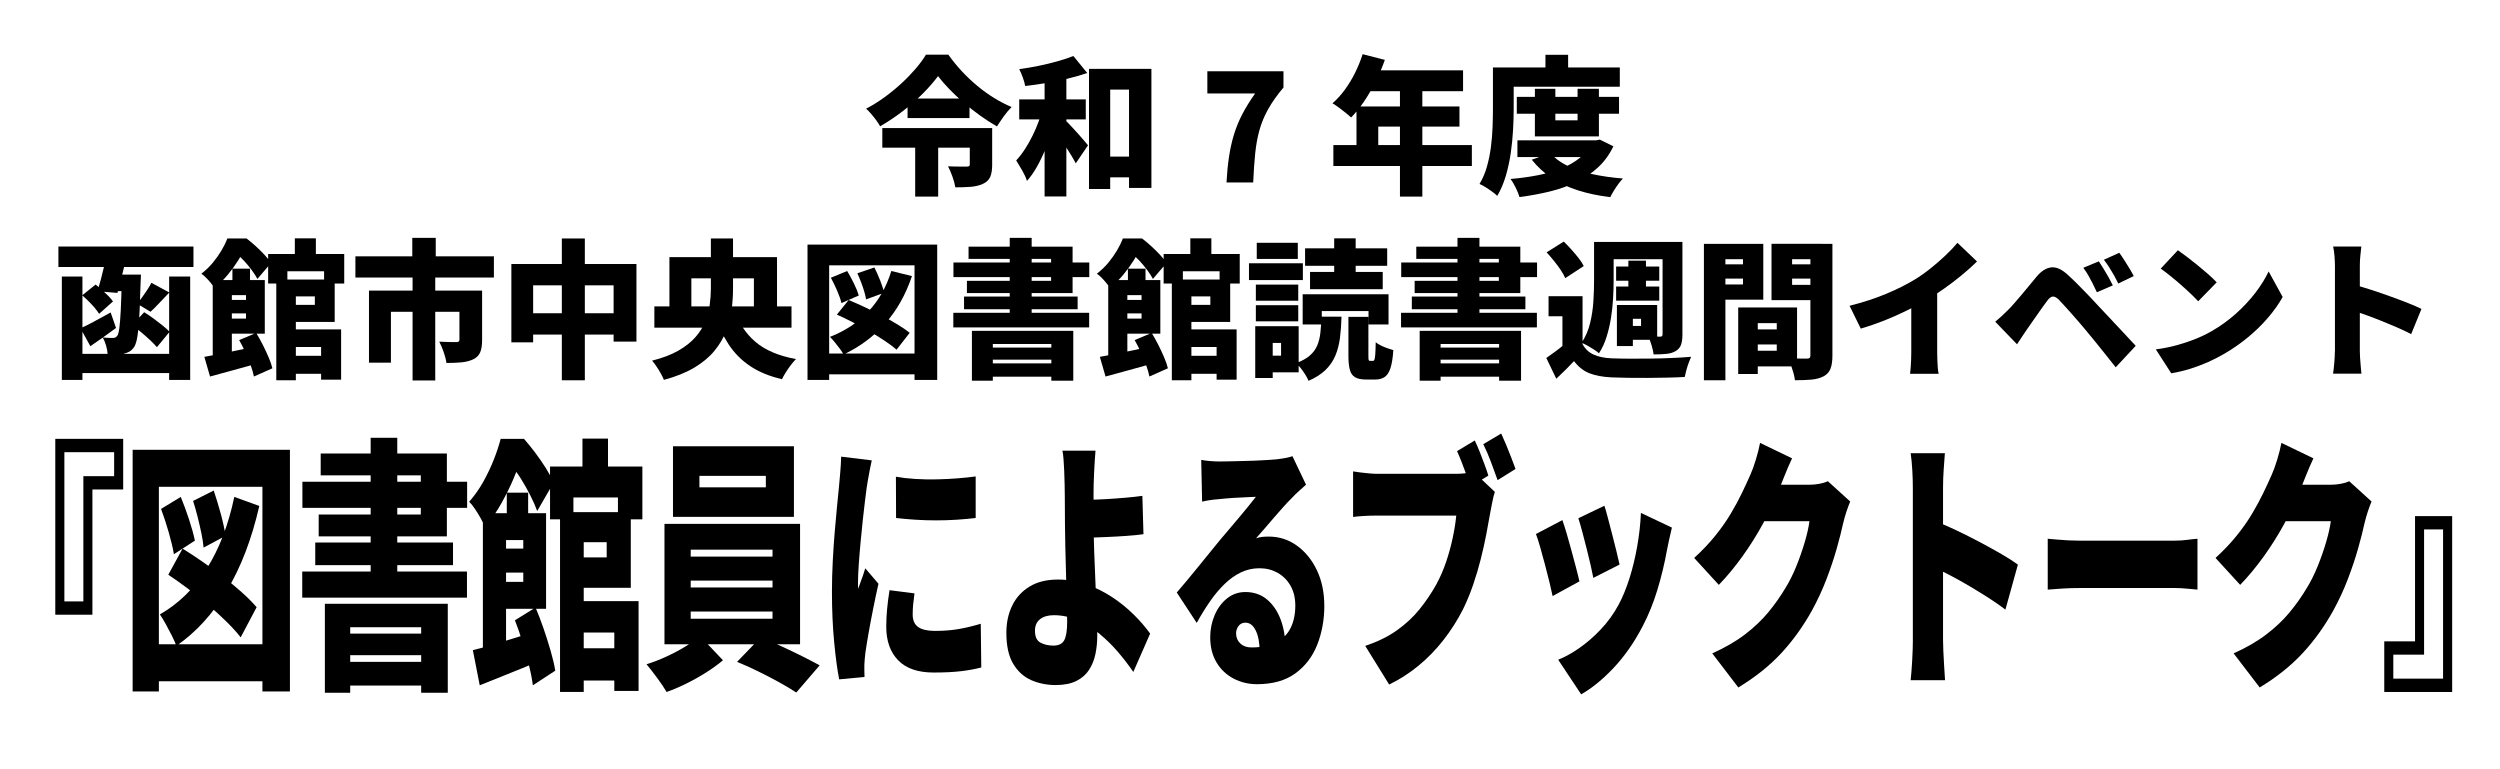
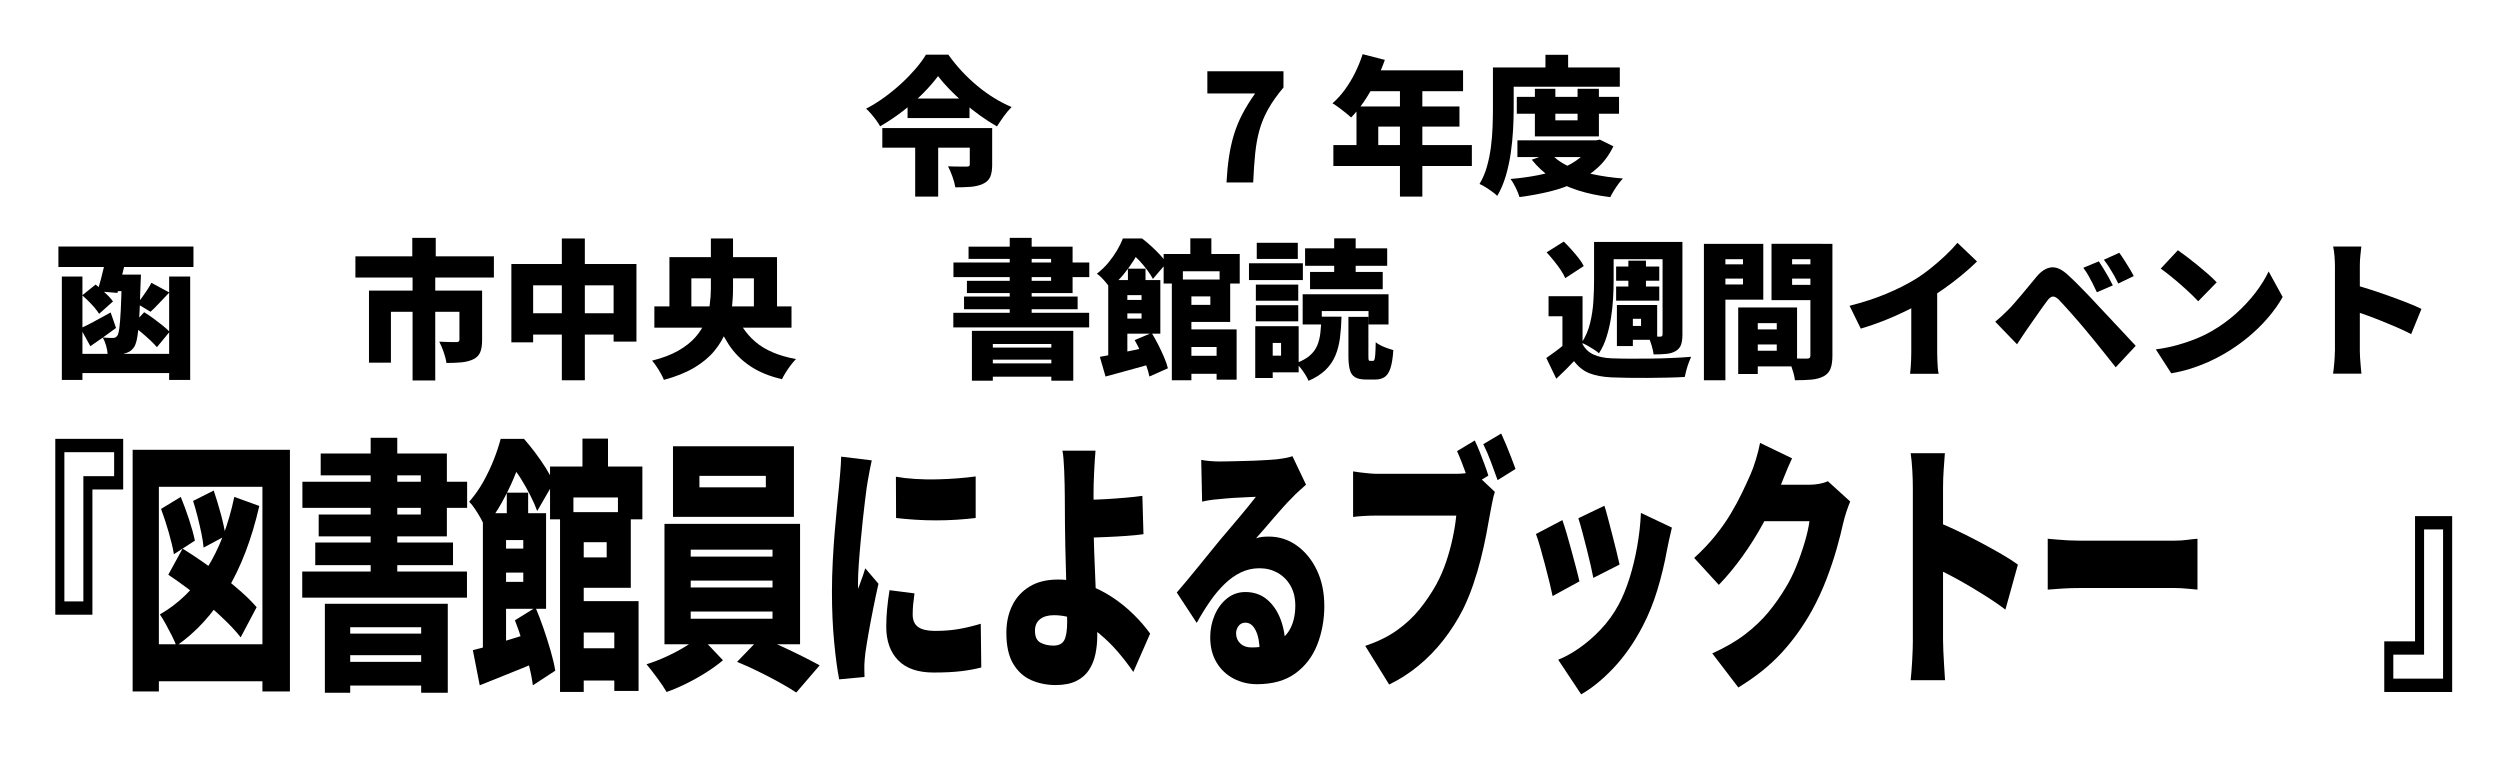
<svg xmlns="http://www.w3.org/2000/svg" id="_レイヤー_2" width="610.86" height="187.96" viewBox="0 0 610.86 187.96">
  <defs>
    <style>.cls-1{fill:none;}</style>
  </defs>
  <g id="_レイヤー_1-2">
    <rect class="cls-1" width="610.86" height="187.96" />
    <path d="M229.2,18.6c-1.02,1.39-2.27,2.81-3.74,4.29s-3.09,2.89-4.85,4.25-3.62,2.6-5.56,3.72c-.22-.41-.52-.89-.91-1.42-.39-.53-.8-1.06-1.24-1.57-.44-.51-.86-.95-1.28-1.31,1.53-.8,3.03-1.73,4.49-2.79s2.83-2.18,4.12-3.37c1.29-1.19,2.45-2.39,3.48-3.59,1.03-1.2,1.88-2.35,2.54-3.45h5.47c1,1.41,2.09,2.75,3.28,4.03s2.45,2.47,3.77,3.57,2.7,2.1,4.12,2.97c1.42.88,2.85,1.62,4.29,2.22-.68.68-1.32,1.44-1.92,2.28s-1.15,1.66-1.66,2.46c-1.36-.78-2.73-1.66-4.1-2.64-1.37-.99-2.71-2.03-3.99-3.14-1.29-1.11-2.47-2.21-3.54-3.32-1.07-1.11-1.99-2.17-2.77-3.19ZM215.59,31.3h24.33v4.78h-24.33v-4.78ZM221.76,24.07h15.13v4.78h-15.13v-4.78ZM223.62,32.43h5.62v15.61h-5.62v-15.61ZM236.96,31.3h5.47v9.01c0,1.19-.16,2.16-.47,2.9-.32.74-.92,1.32-1.82,1.73-.88.39-1.87.63-2.99.71-1.12.08-2.36.13-3.72.13-.12-.78-.36-1.66-.71-2.64s-.71-1.82-1.08-2.5c.53.02,1.11.04,1.73.05.62.01,1.19.02,1.71.02h1.04c.32,0,.53-.04.66-.11.12-.07.18-.22.18-.44v-8.86Z" />
-     <path d="M254.87,26.19l3.46,1.17c-.36,1.51-.8,3.05-1.29,4.63-.5,1.58-1.06,3.12-1.68,4.63-.62,1.51-1.3,2.91-2.04,4.21-.74,1.3-1.54,2.43-2.39,3.37-.24-.78-.63-1.63-1.17-2.57-.54-.94-1.02-1.74-1.46-2.43.75-.8,1.46-1.72,2.13-2.75s1.29-2.13,1.86-3.28c.57-1.15,1.08-2.33,1.51-3.52.44-1.19.79-2.35,1.06-3.46ZM262.27,13.68l3.39,4.16c-1.51.51-3.12.97-4.83,1.39-1.71.41-3.45.77-5.21,1.06s-3.47.54-5.12.73c-.1-.58-.29-1.28-.58-2.08-.29-.8-.58-1.48-.88-2.04,1.58-.22,3.17-.49,4.78-.82s3.13-.7,4.58-1.11c1.45-.41,2.74-.84,3.88-1.28ZM249.04,24.29h16.26v4.89h-16.26v-4.89ZM255.24,17.29h5.32v30.71h-5.32v-30.71ZM260.05,29.11c.22.2.53.51.95.95.41.44.86.92,1.35,1.44.49.52.97,1.05,1.44,1.59.47.54.89,1.02,1.26,1.46.36.44.63.75.8.95l-2.99,4.41c-.32-.61-.7-1.28-1.15-2.02-.45-.74-.92-1.5-1.42-2.26s-.98-1.5-1.46-2.19c-.47-.69-.89-1.29-1.26-1.8l2.48-2.52ZM266.1,16.82h15.24v29.1h-5.47v-24.03h-4.6v24.29h-5.18v-29.36ZM268,38.26h10.69v5.07h-10.69v-5.07Z" />
    <path d="M299.69,44.57c.12-2.24.32-4.3.6-6.18.28-1.88.67-3.68,1.18-5.38.51-1.7,1.19-3.38,2.04-5.03.85-1.65,1.91-3.37,3.17-5.14h-11.67v-5.43h18.6v3.97c-1.56,1.85-2.8,3.61-3.74,5.29-.94,1.68-1.65,3.39-2.13,5.12s-.83,3.64-1.04,5.71c-.21,2.07-.37,4.43-.49,7.08h-6.53Z" />
    <path d="M332.95,13.24l5.43,1.39c-.63,1.8-1.39,3.57-2.26,5.32-.88,1.75-1.82,3.37-2.84,4.87-1.02,1.5-2.07,2.79-3.14,3.88-.34-.32-.79-.7-1.35-1.15-.56-.45-1.12-.89-1.7-1.31s-1.08-.76-1.51-1c1.07-.92,2.07-2.02,3.01-3.3.94-1.28,1.77-2.66,2.52-4.16.74-1.5,1.35-3.01,1.84-4.54ZM325.8,35.45h33.84v5.11h-33.84v-5.11ZM331.45,26.01h25.16v4.92h-19.84v7.11h-5.32v-12.03ZM334.48,17.18h23.01v5.11h-25.56l2.55-5.11ZM342.07,19.81h5.47v28.23h-5.47v-28.23Z" />
    <path d="M364.79,16.49h5.07v10.14c0,1.53-.05,3.22-.15,5.07-.1,1.85-.29,3.74-.56,5.67-.28,1.93-.69,3.8-1.22,5.62-.54,1.81-1.23,3.43-2.08,4.87-.29-.29-.71-.63-1.24-1.02s-1.08-.76-1.64-1.11c-.56-.35-1.05-.61-1.46-.78.78-1.29,1.39-2.71,1.82-4.27.44-1.56.76-3.15.97-4.79.21-1.64.34-3.26.4-4.85.06-1.59.09-3.06.09-4.39v-10.14ZM367.38,16.49h28.41v4.71h-28.41v-4.71ZM388.97,34.29h1.02l.91-.18,3.32,1.64c-.97,2.02-2.22,3.74-3.76,5.16-1.53,1.42-3.29,2.61-5.27,3.57-1.98.96-4.14,1.73-6.47,2.3s-4.81,1.03-7.44,1.37c-.19-.66-.5-1.42-.93-2.3-.43-.88-.84-1.58-1.26-2.12,2.33-.19,4.55-.5,6.66-.91,2.1-.41,4.02-.97,5.76-1.66,1.74-.69,3.25-1.56,4.52-2.59s2.25-2.24,2.94-3.63v-.66ZM370.62,23.67h24.98v4.12h-24.98v-4.12ZM370.77,34.29h19.55v4.08h-19.55v-4.08ZM378.83,37.42c1.05,1.22,2.44,2.25,4.18,3.1,1.74.85,3.75,1.53,6.04,2.02,2.28.5,4.79.86,7.51,1.08-.36.37-.75.82-1.15,1.37-.4.55-.77,1.1-1.11,1.66-.34.56-.62,1.07-.84,1.53-2.92-.36-5.56-.92-7.93-1.68s-4.49-1.75-6.36-2.99c-1.87-1.24-3.5-2.74-4.89-4.49l4.56-1.6ZM375.04,21.7h5v7.7h5.43v-7.7h5.21v11.63h-15.64v-11.63ZM377.62,13.39h5.54v5.76h-5.54v-5.76Z" />
    <path d="M14.27,60.24h33v5H14.27v-5ZM15.11,67.57h5.03v25.27h-5.03v-25.27ZM17.99,86.46h25.45v4.7h-25.45v-4.7ZM19.67,80.22c.92-.41,2.04-.97,3.36-1.68,1.31-.71,2.65-1.43,4.01-2.19l1.31,3.79c-1.02.75-2.07,1.51-3.15,2.28-1.08.77-2.12,1.49-3.12,2.17l-2.41-4.38ZM20.1,72.16l3.25-2.63c.53.41,1.08.86,1.62,1.35s1.05.97,1.51,1.44c.46.47.84.92,1.13,1.33l-3.39,3.03c-.27-.44-.63-.92-1.08-1.46-.45-.53-.94-1.07-1.48-1.6s-1.06-1.02-1.57-1.46ZM26.08,61.95h4.96c-.22,1.09-.47,2.22-.75,3.39s-.55,2.29-.82,3.35c-.27,1.07-.52,2.03-.77,2.88l-4.89-.4c.27-.85.54-1.8.82-2.84.28-1.04.55-2.12.8-3.23.26-1.11.47-2.16.64-3.15ZM29.77,67.09h4.67c-.03.46-.04.84-.04,1.13s-.01.54-.04.73c-.07,2.63-.15,4.88-.24,6.75-.08,1.87-.19,3.42-.31,4.65-.12,1.23-.27,2.19-.44,2.9-.17.71-.38,1.23-.62,1.57-.39.54-.79.91-1.2,1.13s-.89.39-1.42.51c-.46.1-1.03.15-1.7.16-.67.01-1.38,0-2.13-.02-.02-.63-.15-1.34-.37-2.12-.22-.78-.5-1.45-.84-2.01.53.05,1.02.08,1.46.09s.79.02,1.06.02c.44,0,.79-.18,1.06-.55.19-.27.36-.89.49-1.86s.25-2.44.35-4.41c.1-1.97.18-4.58.26-7.84v-.84ZM27.33,67.09h4.3v4.05h-5.51l1.2-4.05ZM32.28,79.46l2.95-3.17c.75.46,1.52.98,2.3,1.55.78.57,1.51,1.14,2.21,1.7.69.56,1.26,1.07,1.7,1.53l-3.1,3.76c-.41-.49-.95-1.04-1.62-1.68-.67-.63-1.39-1.27-2.17-1.92-.78-.64-1.53-1.23-2.26-1.77ZM36.99,69.1l4.38,2.37c-.85.88-1.67,1.74-2.46,2.59-.79.85-1.5,1.56-2.13,2.12l-3.28-1.97c.39-.46.8-.99,1.24-1.59s.86-1.2,1.26-1.82c.4-.62.73-1.19,1-1.7ZM41.33,67.57h5.14v25.27h-5.14v-25.27Z" />
-     <path d="M55.55,58.27h2.84v.95h1.53v1.42c-.49.92-1.07,1.93-1.75,3.03-.68,1.09-1.49,2.21-2.43,3.36s-2.05,2.26-3.34,3.35c-.22-.36-.52-.78-.89-1.24s-.77-.9-1.18-1.31c-.41-.41-.79-.73-1.13-.95,1.07-.83,2.01-1.73,2.81-2.7.8-.97,1.5-1.96,2.1-2.97.6-1.01,1.08-1.99,1.44-2.94ZM49.94,87.19c1.04-.17,2.24-.39,3.59-.66,1.35-.27,2.78-.57,4.3-.89,1.52-.33,3.03-.65,4.54-.97l.47,4.16c-1.97.56-3.96,1.11-5.98,1.66s-3.87,1.05-5.54,1.51l-1.39-4.81ZM51.98,68.44h4.67v20.2h-4.67v-20.2ZM54.6,68.44h10.1v13.09h-10.1v-3.68h5.51v-5.73h-5.51v-3.68ZM55.08,73.29h7.59v3.28h-7.59v-3.28ZM56.79,58.27h3.46c.73.56,1.47,1.18,2.22,1.86s1.46,1.38,2.13,2.1c.67.72,1.21,1.39,1.62,2.02l-3.32,3.9c-.32-.61-.77-1.31-1.35-2.1-.58-.79-1.22-1.56-1.92-2.32-.69-.75-1.37-1.37-2.02-1.86h-.84v-3.61ZM56.79,65.64h4.3v4.59h-4.3v-4.59ZM58.43,83.1l4.16-1.75c.56.9,1.1,1.87,1.62,2.9.52,1.03,1,2.05,1.42,3.04.43,1,.74,1.9.93,2.7l-4.52,2.01c-.15-.8-.41-1.71-.78-2.74-.38-1.02-.81-2.07-1.29-3.15-.49-1.08-1-2.08-1.53-3.01ZM65.51,62.06h18.6v7.22h-4.92v-2.99h-8.97v2.99h-4.7v-7.22ZM67.51,68.3h4.78v24.62h-4.78v-24.62ZM69.56,68.3h12.22v10.36h-12.22v-4.16h7.37v-2.08h-7.37v-4.12ZM69.56,80.48h13.79v12.29h-4.89v-7.99h-8.9v-4.3ZM69.56,86.93h11.85v4.41h-11.85v-4.41ZM72.04,58.23h5.14v5.91h-5.14v-5.91Z" />
    <path d="M86.84,62.64h33.84v5.18h-33.84v-5.18ZM90.16,71h24.07v5.18h-18.71v12.44h-5.36v-17.61ZM100.74,58.12h5.73v7.73h-5.73v-7.73ZM100.81,67.5h5.54v25.46h-5.54v-25.46ZM112.26,71h5.54v12.11c0,1.22-.15,2.2-.46,2.95-.3.75-.88,1.34-1.73,1.75-.85.39-1.81.63-2.88.73-1.07.1-2.29.15-3.65.15-.1-.78-.32-1.67-.67-2.66-.35-1-.71-1.85-1.08-2.55.49.02,1.01.05,1.59.07.57.02,1.09.04,1.57.04h.97c.29,0,.5-.04.62-.13.12-.08.18-.24.18-.46v-12Z" />
    <path d="M124.95,64.51h30.56v18.96h-5.58v-13.75h-19.66v13.93h-5.32v-19.15ZM127.69,76.54h25.31v5.21h-25.31v-5.21ZM137.28,58.27h5.62v34.65h-5.62v-34.65Z" />
    <path d="M173.71,58.27h5.4v12.22c0,1.73-.12,3.48-.35,5.25-.23,1.77-.68,3.51-1.35,5.2-.67,1.69-1.62,3.29-2.86,4.8-1.24,1.51-2.86,2.86-4.87,4.07-2.01,1.2-4.49,2.21-7.46,3.01-.17-.44-.42-.96-.75-1.55-.33-.6-.69-1.18-1.08-1.75-.39-.57-.74-1.04-1.06-1.4,2.53-.63,4.66-1.44,6.38-2.42s3.12-2.08,4.18-3.28,1.86-2.47,2.41-3.81c.55-1.34.92-2.7,1.11-4.08.19-1.39.29-2.74.29-4.05v-12.18ZM159.89,74.86h33.51v5.21h-33.51v-5.21ZM163.57,62.83h26.29v14.04h-5.65v-8.86h-15.28v8.86h-5.36v-14.04ZM179.4,75.63c1.07,3.23,2.8,5.87,5.2,7.91,2.39,2.04,5.7,3.44,9.9,4.19-.39.39-.8.87-1.24,1.44-.44.57-.85,1.17-1.24,1.79-.39.62-.71,1.18-.95,1.7-3.09-.73-5.69-1.8-7.8-3.23-2.12-1.42-3.87-3.19-5.25-5.31s-2.57-4.61-3.54-7.48l4.92-1.02Z" />
-     <path d="M197.31,59.76h31.69v33.08h-5.54v-28.01h-20.86v28.01h-5.29v-33.08ZM200.41,86.39h25.13v5.07h-25.13v-5.07ZM217.8,66.22l5.03,1.24c-1.53,4.55-3.71,8.41-6.55,11.6-2.83,3.19-6.22,5.7-10.16,7.55-.19-.36-.49-.82-.89-1.37-.4-.55-.82-1.09-1.26-1.62-.44-.53-.83-.97-1.17-1.31,3.74-1.46,6.88-3.54,9.41-6.24,2.53-2.7,4.39-5.98,5.58-9.85ZM203.03,67.86l3.97-1.64c.56.92,1.11,1.95,1.66,3.06.55,1.12.94,2.09,1.18,2.92l-4.23,1.86c-.19-.83-.54-1.82-1.04-2.99s-1.02-2.24-1.55-3.21ZM204.49,76.87l2.88-3.57c1.21.51,2.51,1.09,3.88,1.73,1.37.64,2.75,1.33,4.12,2.04,1.37.72,2.66,1.44,3.87,2.17,1.2.73,2.22,1.42,3.04,2.08l-3.21,4.12c-.75-.66-1.7-1.37-2.84-2.13-1.14-.77-2.38-1.54-3.72-2.32-1.34-.78-2.7-1.52-4.08-2.22-1.39-.71-2.7-1.34-3.94-1.9ZM209.49,66.77l4.16-1.42c.49.97.96,2.04,1.42,3.19.46,1.16.78,2.16.95,3.01l-4.41,1.6c-.07-.56-.22-1.2-.44-1.93s-.47-1.48-.77-2.26c-.29-.78-.6-1.51-.91-2.19Z" />
    <path d="M232.94,76.43h33.19v3.57h-33.19v-3.57ZM232.97,64.14h33.19v3.57h-33.19v-3.57ZM235.56,72.46h27.75v3.1h-27.75v-3.1ZM236.66,60.27h25.42v11.34h-25.82v-2.99h20.57v-5.36h-20.17v-2.99ZM237.49,80.84h24.76v12.18h-5.36v-8.97h-14.3v8.97h-5.11v-12.18ZM240.19,84.93h18.56v2.95h-18.56v-2.95ZM240.19,88.79h18.56v3.25h-18.56v-3.25ZM246.72,58.12h5.36v20.68h-5.36v-20.68Z" />
    <path d="M274.36,58.27h2.84v.95h1.53v1.42c-.49.92-1.07,1.93-1.75,3.03-.68,1.09-1.49,2.21-2.43,3.36s-2.05,2.26-3.34,3.35c-.22-.36-.52-.78-.89-1.24s-.77-.9-1.18-1.31c-.41-.41-.79-.73-1.13-.95,1.07-.83,2.01-1.73,2.81-2.7.8-.97,1.5-1.96,2.1-2.97.6-1.01,1.08-1.99,1.44-2.94ZM268.75,87.19c1.04-.17,2.24-.39,3.59-.66,1.35-.27,2.78-.57,4.3-.89,1.52-.33,3.03-.65,4.54-.97l.47,4.16c-1.97.56-3.96,1.11-5.98,1.66s-3.87,1.05-5.54,1.51l-1.39-4.81ZM270.79,68.44h4.67v20.2h-4.67v-20.2ZM273.42,68.44h10.1v13.09h-10.1v-3.68h5.51v-5.73h-5.51v-3.68ZM273.89,73.29h7.59v3.28h-7.59v-3.28ZM275.6,58.27h3.46c.73.56,1.47,1.18,2.22,1.86s1.46,1.38,2.13,2.1c.67.72,1.21,1.39,1.62,2.02l-3.32,3.9c-.32-.61-.77-1.31-1.35-2.1-.58-.79-1.22-1.56-1.92-2.32-.69-.75-1.37-1.37-2.02-1.86h-.84v-3.61ZM275.6,65.64h4.3v4.59h-4.3v-4.59ZM277.24,83.1l4.16-1.75c.56.9,1.1,1.87,1.62,2.9.52,1.03,1,2.05,1.42,3.04.43,1,.74,1.9.93,2.7l-4.52,2.01c-.15-.8-.41-1.71-.78-2.74-.38-1.02-.81-2.07-1.29-3.15-.49-1.08-1-2.08-1.53-3.01ZM284.32,62.06h18.6v7.22h-4.92v-2.99h-8.97v2.99h-4.7v-7.22ZM286.33,68.3h4.78v24.62h-4.78v-24.62ZM288.37,68.3h12.22v10.36h-12.22v-4.16h7.37v-2.08h-7.37v-4.12ZM288.37,80.48h13.79v12.29h-4.89v-7.99h-8.9v-4.3ZM288.37,86.93h11.85v4.41h-11.85v-4.41ZM290.85,58.23h5.14v5.91h-5.14v-5.91Z" />
    <path d="M305.18,64.32h13.17v4.12h-13.17v-4.12ZM306.71,79.71h4.27v12.65h-4.27v-12.65ZM306.86,69.54h10.36v3.94h-10.36v-3.94ZM306.86,74.57h10.36v3.94h-10.36v-3.94ZM307.08,59.33h10.03v3.94h-10.03v-3.94ZM309.26,79.71h8.06v11.27h-8.06v-4.08h3.76v-3.1h-3.76v-4.08ZM322.9,77.38h4.89c-.05,1.9-.18,3.63-.38,5.21-.21,1.58-.58,3.02-1.13,4.32s-1.34,2.46-2.39,3.48c-1.05,1.02-2.43,1.91-4.16,2.66-.17-.44-.43-.93-.77-1.48-.34-.55-.71-1.08-1.11-1.59-.4-.51-.78-.92-1.15-1.24,1.41-.53,2.52-1.15,3.34-1.86s1.42-1.52,1.81-2.44c.39-.92.65-1.97.78-3.14.13-1.17.22-2.48.27-3.94ZM318.31,71.91h20.97v7.37h-4.89v-3.28h-11.42v3.28h-4.67v-7.37ZM318.89,60.68h20.06v4.27h-20.06v-4.27ZM320.1,66.44h17.76v4.23h-17.76v-4.23ZM326,58.23h5.25v10.36h-5.25v-10.36ZM329.47,77.42h4.89v9.48c0,.58.02.94.07,1.08s.17.2.37.2h.66c.17,0,.3-.1.38-.31.08-.21.15-.64.2-1.29s.08-1.64.11-2.95c.32.27.73.53,1.24.78.51.25,1.04.48,1.6.67s1.04.35,1.46.47c-.12,1.87-.35,3.33-.69,4.38-.34,1.05-.81,1.77-1.42,2.19-.61.41-1.39.62-2.33.62h-2.12c-1.22,0-2.14-.18-2.77-.55-.63-.37-1.06-.97-1.29-1.82-.23-.85-.35-1.99-.35-3.43v-9.52Z" />
-     <path d="M342.34,76.43h33.19v3.57h-33.19v-3.57ZM342.38,64.14h33.19v3.57h-33.19v-3.57ZM344.97,72.46h27.75v3.1h-27.75v-3.1ZM346.06,60.27h25.42v11.34h-25.82v-2.99h20.57v-5.36h-20.17v-2.99ZM346.9,80.84h24.76v12.18h-5.36v-8.97h-14.3v8.97h-5.11v-12.18ZM349.6,84.93h18.56v2.95h-18.56v-2.95ZM349.6,88.79h18.56v3.25h-18.56v-3.25ZM356.13,58.12h5.36v20.68h-5.36v-20.68Z" />
    <path d="M386.69,84.09c.63,1.17,1.53,2.02,2.7,2.55,1.17.53,2.61.84,4.34.91,1.19.05,2.61.08,4.25.09,1.64.01,3.37,0,5.2-.02s3.6-.07,5.34-.15c1.74-.07,3.3-.17,4.69-.29-.17.39-.36.88-.58,1.46-.22.58-.41,1.19-.58,1.81s-.3,1.17-.4,1.66c-1.24.07-2.64.13-4.19.16-1.56.04-3.16.06-4.81.07-1.65.01-3.25,0-4.78-.02-1.53-.02-2.91-.06-4.12-.11-2.12-.1-3.9-.43-5.36-1s-2.72-1.56-3.79-2.97c-.63.68-1.3,1.37-2,2.06-.71.69-1.48,1.44-2.33,2.24l-2.44-5.07c.71-.49,1.45-1.02,2.24-1.6.79-.58,1.54-1.18,2.24-1.79h4.41ZM377.9,61.66l4.19-2.63c.61.58,1.23,1.23,1.86,1.93.63.71,1.22,1.4,1.77,2.1.55.69.97,1.34,1.26,1.95l-4.52,2.95c-.24-.58-.61-1.25-1.11-1.99-.5-.74-1.05-1.49-1.66-2.24s-1.2-1.45-1.79-2.08ZM386.69,72.38v13.75h-4.92v-8.86h-3.39v-4.89h8.31ZM389.5,59.11h4.78v9.45c0,1.34-.04,2.78-.13,4.34s-.25,3.14-.51,4.74c-.25,1.6-.61,3.15-1.08,4.65-.46,1.5-1.08,2.84-1.86,4.03-.29-.27-.7-.57-1.22-.91s-1.06-.66-1.6-.97c-.55-.3-1.02-.54-1.4-.71.95-1.43,1.63-3.04,2.06-4.81s.69-3.57.8-5.38c.11-1.81.16-3.47.16-4.98v-9.45ZM392.41,59.11h16.12v4.23h-16.12v-4.23ZM394.89,65.13h10.54v3.46h-10.54v-3.46ZM394.89,70.01h10.54v3.46h-10.54v-3.46ZM395.08,74.53h3.9v10.03h-3.9v-10.03ZM397.01,74.53h7.91v8.5h-7.91v-3.39h3.97v-1.75h-3.97v-3.36ZM397.88,63.7h4.3v8.39h-4.3v-8.39ZM406.24,59.11h4.85v22.61c0,1.07-.12,1.92-.35,2.55-.23.63-.67,1.14-1.33,1.53-.63.36-1.39.59-2.28.67-.89.09-1.92.13-3.08.13-.07-.63-.24-1.37-.49-2.22-.26-.85-.53-1.58-.82-2.19.56.02,1.13.04,1.71.05.58.01.98.02,1.2.02s.37-.05.46-.15c.08-.1.13-.25.13-.47v-22.54Z" />
    <path d="M416.34,59.58h5.25v33.33h-5.25v-33.33ZM418.96,64.58h8.57v3.5h-8.57v-3.5ZM419.4,59.58h11.45v13.64h-11.45v-3.72h6.49v-6.16h-6.49v-3.76ZM424.72,75.12h4.78v16.26h-4.78v-16.26ZM426.88,75.12h12.22v14.41h-12.22v-3.83h7.26v-6.75h-7.26v-3.83ZM427.2,80.48h9.37v3.68h-9.37v-3.68ZM445.26,59.58v3.76h-7.37v6.27h7.37v3.72h-12.4v-13.75h12.4ZM435.96,64.58h8.57v3.5h-8.57v-3.5ZM442.38,59.58h5.36v27.28c0,1.34-.15,2.41-.46,3.21-.3.8-.86,1.42-1.66,1.86-.83.44-1.8.71-2.94.82s-2.5.16-4.1.16c-.05-.51-.16-1.09-.35-1.75s-.39-1.31-.62-1.97c-.23-.66-.47-1.22-.71-1.68.58.05,1.19.08,1.8.09.62.01,1.19.02,1.7.02h1.09c.34,0,.57-.06.69-.18s.18-.34.18-.66v-27.21Z" />
    <path d="M451.93,74.72c3.33-.85,6.31-1.82,8.93-2.92,2.63-1.09,4.96-2.26,7-3.5,1.24-.75,2.52-1.65,3.83-2.7,1.31-1.04,2.55-2.12,3.72-3.23,1.17-1.11,2.13-2.12,2.88-3.04l4.78,4.56c-1.14,1.12-2.41,2.26-3.81,3.41-1.4,1.15-2.84,2.25-4.34,3.3-1.5,1.05-2.96,1.99-4.39,2.84-1.41.8-2.98,1.63-4.7,2.48-1.73.85-3.54,1.65-5.45,2.41-1.91.75-3.81,1.41-5.71,1.97l-2.74-5.58ZM466.99,71.14l6.35-1.39v16.3c0,.58.01,1.22.04,1.92.02.69.06,1.34.11,1.95s.12,1.08.22,1.42h-7c.05-.34.1-.82.15-1.42s.08-1.26.11-1.95c.02-.69.04-1.33.04-1.92v-14.92Z" />
    <path d="M487.52,78.62c.58-.49,1.12-.95,1.6-1.4.49-.45,1.03-.98,1.64-1.59.41-.41.88-.91,1.39-1.5.51-.58,1.07-1.23,1.68-1.95.61-.72,1.23-1.47,1.88-2.26.64-.79,1.29-1.57,1.95-2.35,1.14-1.36,2.34-2.11,3.59-2.24,1.25-.13,2.63.52,4.14,1.95.88.8,1.74,1.64,2.59,2.5.85.86,1.68,1.72,2.5,2.57.81.85,1.59,1.68,2.32,2.48.83.88,1.76,1.87,2.81,2.99,1.04,1.12,2.12,2.26,3.21,3.43,1.09,1.17,2.1,2.25,3.03,3.25l-4.89,5.25c-.78-1-1.61-2.05-2.5-3.15-.89-1.11-1.76-2.19-2.61-3.25-.85-1.06-1.62-1.99-2.3-2.79-.54-.66-1.12-1.34-1.75-2.06-.63-.72-1.25-1.42-1.86-2.12-.61-.69-1.17-1.31-1.68-1.86-.51-.55-.91-.98-1.2-1.29-.54-.53-1.02-.79-1.44-.77-.43.02-.87.34-1.33.95-.32.41-.69.92-1.11,1.51-.43.6-.87,1.22-1.33,1.88s-.91,1.3-1.35,1.93c-.44.63-.83,1.19-1.17,1.68-.44.63-.88,1.28-1.31,1.93s-.83,1.25-1.17,1.79l-5.32-5.51ZM512.83,63.85c.37.54.76,1.15,1.19,1.86.42.71.84,1.41,1.24,2.12.4.71.73,1.34,1,1.9l-3.9,1.68c-.39-.85-.75-1.6-1.08-2.24-.33-.64-.66-1.26-1-1.86-.34-.6-.75-1.22-1.24-1.88l3.79-1.57ZM517.83,61.77c.39.51.8,1.11,1.24,1.81.44.69.86,1.38,1.28,2.06.41.68.75,1.29,1.02,1.82l-3.79,1.82c-.41-.85-.8-1.59-1.15-2.21-.35-.62-.71-1.22-1.08-1.79-.37-.57-.79-1.17-1.28-1.81l3.76-1.71Z" />
    <path d="M526.76,85.37c1.8-.24,3.51-.58,5.12-1.02,1.62-.44,3.14-.95,4.58-1.53,1.43-.58,2.75-1.21,3.94-1.9,2.19-1.26,4.18-2.71,5.98-4.32,1.8-1.62,3.37-3.31,4.72-5.07,1.35-1.76,2.42-3.5,3.23-5.2l3.43,6.24c-.97,1.73-2.18,3.42-3.61,5.09-1.43,1.67-3.04,3.24-4.83,4.72-1.79,1.48-3.7,2.82-5.74,4.01-1.24.73-2.58,1.42-4.01,2.06-1.43.64-2.92,1.2-4.45,1.68-1.53.47-3.06.83-4.59,1.08l-3.76-5.83ZM532.16,61.15c.63.44,1.37.98,2.22,1.62.85.64,1.73,1.34,2.64,2.08s1.77,1.47,2.59,2.19c.81.72,1.49,1.37,2.02,1.95l-4.52,4.63c-.49-.54-1.11-1.16-1.86-1.88-.75-.72-1.57-1.46-2.44-2.22-.88-.77-1.74-1.49-2.59-2.17-.85-.68-1.6-1.25-2.26-1.71l4.19-4.49Z" />
    <path d="M570.53,85.8v-20.82c0-.73-.04-1.53-.11-2.41-.07-.88-.18-1.65-.33-2.33h6.89c-.07.68-.15,1.42-.24,2.22-.09.8-.13,1.64-.13,2.52v20.82c0,.32.02.81.05,1.48.04.67.09,1.37.16,2.1s.13,1.37.18,1.93h-6.93c.12-.78.22-1.7.31-2.77.08-1.07.13-1.98.13-2.73ZM575.3,69.61c1.22.32,2.59.72,4.12,1.22,1.53.5,3.08,1.03,4.63,1.59,1.56.56,3.01,1.11,4.36,1.64,1.35.54,2.44,1.01,3.26,1.42l-2.52,6.16c-1.02-.53-2.13-1.06-3.34-1.59-1.2-.52-2.42-1.03-3.65-1.53-1.23-.5-2.43-.96-3.61-1.39-1.18-.42-2.27-.81-3.26-1.15v-6.38Z" />
    <path d="M22.58,119.6v30.6h-9.07v-42.97h16.59v12.37h-7.52ZM15.73,110.49v36.46h4.64v-30.6h7.52v-5.86h-12.16Z" />
    <path d="M32.4,109.9h38.44v59.05h-6.72v-50h-25.3v50h-6.41v-59.05ZM36.16,157.42h30.48v9.05h-30.48v-9.05ZM57.26,121.42l6.1,2.21c-1.86,8.12-4.5,15.02-7.94,20.7-3.44,5.69-7.54,10.18-12.32,13.48-.24-.65-.6-1.46-1.08-2.44-.49-.98-1-1.94-1.53-2.9-.53-.95-1-1.74-1.42-2.34,4.54-2.6,8.35-6.31,11.41-11.13,3.07-4.82,5.32-10.68,6.77-17.58ZM39.35,124.35l4.82-2.93c.68,1.65,1.35,3.47,2.01,5.47.66,2,1.14,3.73,1.44,5.21l-5.13,3.32c-.24-1.47-.66-3.25-1.26-5.34s-1.23-3.99-1.88-5.73ZM41.12,140.43l3.49-6.38c1.47.91,3.04,1.94,4.71,3.09,1.67,1.15,3.33,2.37,5,3.65,1.67,1.28,3.23,2.57,4.69,3.87,1.46,1.3,2.69,2.54,3.69,3.71l-3.89,7.36c-.91-1.17-2.06-2.44-3.45-3.81-1.39-1.37-2.89-2.74-4.51-4.13-1.62-1.39-3.27-2.71-4.95-3.97s-3.27-2.39-4.78-3.39ZM47.18,122.4l5.04-2.54c.59,1.74,1.17,3.63,1.73,5.7.56,2.06.94,3.85,1.15,5.37l-5.35,2.87c-.09-1-.27-2.15-.53-3.45-.27-1.3-.58-2.65-.93-4.04-.35-1.39-.72-2.69-1.11-3.91Z" />
    <path d="M73.85,139.65h40.25v6.38h-40.25v-6.38ZM73.89,117.71h40.25v6.38h-40.25v-6.38ZM77.03,132.56h33.66v5.53h-33.66v-5.53ZM78.36,110.81h30.83v20.25h-31.32v-5.34h24.95v-9.57h-24.46v-5.34ZM79.38,147.53h30.03v21.74h-6.5v-16.01h-17.34v16.01h-6.19v-21.74ZM82.65,154.82h22.51v5.27h-22.51v-5.27ZM82.65,161.72h22.51v5.79h-22.51v-5.79ZM90.57,106.97h6.5v36.91h-6.5v-36.91Z" />
    <path d="M122.33,107.23h3.45v1.69h1.86v2.54c-.59,1.65-1.3,3.45-2.12,5.4s-1.81,3.95-2.94,5.99c-1.14,2.04-2.48,4.04-4.05,5.99-.27-.65-.63-1.39-1.08-2.21-.46-.82-.94-1.61-1.44-2.34-.5-.74-.96-1.3-1.37-1.69,1.3-1.48,2.43-3.08,3.41-4.82.97-1.74,1.82-3.5,2.54-5.31.72-1.8,1.3-3.55,1.75-5.24ZM115.52,158.86c1.27-.3,2.72-.69,4.36-1.17,1.64-.48,3.38-1.01,5.22-1.59s3.68-1.16,5.51-1.73l.58,7.42c-2.39,1-4.81,1.99-7.25,2.96-2.45.98-4.69,1.88-6.72,2.7l-1.68-8.59ZM117.99,125.39h5.66v36.07h-5.66v-36.07ZM121.18,125.39h12.25v23.37h-12.25v-6.58h6.68v-10.22h-6.68v-6.58ZM121.75,134.05h9.2v5.86h-9.2v-5.86ZM123.83,107.23h4.2c.88,1,1.78,2.11,2.7,3.32.91,1.22,1.78,2.46,2.59,3.74.81,1.28,1.47,2.49,1.97,3.61l-4.03,6.97c-.38-1.08-.93-2.33-1.64-3.74s-1.48-2.79-2.32-4.13c-.84-1.34-1.66-2.45-2.46-3.32h-1.02v-6.45ZM123.83,120.38h5.22v8.2h-5.22v-8.2ZM125.82,151.56l5.04-3.12c.68,1.61,1.33,3.33,1.97,5.17.63,1.85,1.21,3.66,1.72,5.44.52,1.78.89,3.38,1.13,4.82l-5.48,3.58c-.18-1.43-.49-3.06-.95-4.88-.46-1.82-.98-3.7-1.57-5.63-.59-1.93-1.21-3.72-1.86-5.37ZM134.4,114h22.56v12.89h-5.97v-5.34h-10.88v5.34h-5.71v-12.89ZM136.84,125.13h5.79v43.94h-5.79v-43.94ZM139.31,125.13h14.82v18.49h-14.82v-7.42h8.93v-3.71h-8.93v-7.36ZM139.31,146.88h16.72v21.94h-5.93v-14.26h-10.79v-7.68ZM139.31,158.4h14.38v7.88h-14.38v-7.88ZM142.32,107.17h6.24v10.55h-6.24v-10.55Z" />
    <path d="M171.03,155.41l5.62,5.92c-1.18,1-2.56,2-4.14,3-1.58,1-3.2,1.91-4.87,2.73-1.67.82-3.25,1.5-4.76,2.02-.59-1-1.36-2.15-2.32-3.45s-1.82-2.41-2.59-3.32c1.56-.48,3.17-1.1,4.82-1.86,1.65-.76,3.21-1.58,4.67-2.47,1.46-.89,2.65-1.75,3.56-2.57ZM162.36,128h33.13v29.42h-33.13v-29.42ZM164.44,109.05h29.55v17.25h-29.55v-17.25ZM168.77,134.31v1.69h19.99v-1.69h-19.99ZM168.77,141.86v1.69h19.99v-1.69h-19.99ZM168.77,149.42v1.76h19.99v-1.76h-19.99ZM170.9,116.28v2.8h16.23v-2.8h-16.23ZM180.1,161.72l5.71-5.92c1.59.56,3.26,1.25,5,2.05,1.74.8,3.43,1.62,5.09,2.44,1.65.83,3.11,1.58,4.38,2.28l-5.71,6.64c-1.18-.78-2.6-1.63-4.25-2.54-1.65-.91-3.37-1.8-5.15-2.67-1.79-.87-3.47-1.63-5.07-2.28Z" />
    <path d="M213.01,112.5c-.12.48-.27,1.17-.44,2.08-.18.91-.34,1.8-.49,2.67-.15.87-.25,1.5-.31,1.89-.09.7-.22,1.74-.4,3.12-.18,1.39-.36,2.98-.55,4.79-.19,1.8-.38,3.65-.55,5.53-.18,1.89-.32,3.69-.44,5.4-.12,1.72-.18,3.18-.18,4.39v.72c0,.39.01.65.04.78.21-.61.41-1.17.6-1.69.19-.52.38-1.05.58-1.59.19-.54.38-1.12.55-1.73l3.23,3.78c-.44,1.95-.88,3.99-1.3,6.12-.43,2.13-.8,4.12-1.13,5.99-.32,1.87-.58,3.41-.75,4.62-.06.48-.12,1.04-.18,1.69-.06.65-.09,1.13-.09,1.43v1.33c0,.54.01,1.07.04,1.59l-6.19.59c-.44-2.17-.85-5.18-1.22-9.02-.37-3.84-.55-7.97-.55-12.4,0-2.47.07-4.97.2-7.49.13-2.52.29-4.94.49-7.26.19-2.32.38-4.42.57-6.28.19-1.87.35-3.41.46-4.62.09-1,.19-2.17.31-3.51.12-1.34.19-2.63.22-3.84l7.48.91ZM223.45,144.99c-.15,1.04-.26,1.95-.33,2.73-.07.78-.11,1.61-.11,2.47,0,.69.12,1.3.35,1.82.24.52.58.93,1.04,1.24s1.02.53,1.7.68c.68.15,1.47.23,2.39.23,1.98,0,3.83-.14,5.55-.42,1.73-.28,3.59-.73,5.6-1.33l.13,10.68c-1.45.39-3.09.69-4.93.91-1.84.22-4.08.33-6.7.33-3.86,0-6.76-1-8.69-3-1.93-2-2.9-4.73-2.9-8.2,0-1.39.07-2.8.2-4.23.13-1.43.33-2.99.6-4.69l6.1.78ZM218.89,116.48c1.44.26,3.04.45,4.78.55,1.74.11,3.5.14,5.29.1,1.78-.04,3.5-.13,5.13-.26s3.07-.28,4.31-.46v10.16c-1.45.17-2.99.32-4.64.42-1.65.11-3.33.16-5.04.16s-3.4-.05-5.06-.16c-1.67-.11-3.24-.25-4.71-.42l-.04-10.09Z" />
    <path d="M267.68,110.1c-.06.7-.12,1.51-.18,2.44-.06.93-.11,1.9-.16,2.9-.04,1-.08,1.97-.11,2.93-.03,1.61-.04,3.23-.02,4.88.01,1.65.02,3.3.02,4.95,0,1.82.04,3.99.13,6.51.09,2.52.19,5.11.31,7.78.12,2.67.22,5.14.31,7.42.09,2.28.13,4.09.13,5.44,0,1.52-.15,3-.44,4.43-.29,1.43-.81,2.72-1.55,3.87-.74,1.15-1.77,2.06-3.1,2.73s-3.02,1.01-5.09,1.01-4.14-.4-5.97-1.21-3.29-2.14-4.4-4c-1.11-1.87-1.66-4.38-1.66-7.55,0-2.47.47-4.69,1.42-6.64.94-1.95,2.35-3.5,4.22-4.65,1.87-1.15,4.19-1.73,6.97-1.73,2.39,0,4.7.39,6.92,1.17,2.23.78,4.31,1.81,6.26,3.09s3.71,2.7,5.29,4.26c1.58,1.56,2.93,3.12,4.05,4.69l-4.11,9.37c-1.09-1.6-2.33-3.22-3.72-4.85-1.39-1.63-2.91-3.12-4.56-4.49-1.65-1.37-3.41-2.46-5.29-3.29-1.87-.82-3.83-1.24-5.86-1.24-1.42,0-2.54.33-3.36.98-.83.65-1.24,1.58-1.24,2.8,0,1.48.45,2.45,1.35,2.93.9.48,1.95.72,3.16.72,1.3,0,2.18-.45,2.65-1.33.47-.89.71-2.4.71-4.52,0-1.08-.03-2.64-.09-4.65-.06-2.02-.12-4.22-.18-6.61-.06-2.39-.12-4.69-.18-6.9-.06-2.21-.09-4.06-.09-5.53,0-1.34,0-2.58-.02-3.71-.02-1.13-.02-2.2-.02-3.22s-.01-1.99-.04-2.9c-.03-1.26-.07-2.4-.11-3.42-.04-1.02-.1-1.93-.16-2.73-.06-.8-.15-1.51-.27-2.12h8.05ZM263.65,122.14c.59,0,1.49-.01,2.7-.03s2.56-.08,4.05-.16c1.49-.09,3-.2,4.53-.33,1.53-.13,2.93-.28,4.2-.46l.27,9.37c-1.27.17-2.68.32-4.25.42-1.56.11-3.1.2-4.6.26-1.5.07-2.87.12-4.09.16-1.22.04-2.14.07-2.76.07l-.04-9.31Z" />
    <path d="M293.51,112.37c.68.13,1.42.23,2.21.29.8.07,1.56.1,2.3.1.47,0,1.17,0,2.08-.03.91-.02,1.94-.04,3.07-.07,1.13-.02,2.27-.05,3.41-.1,1.13-.04,2.17-.1,3.1-.16.93-.07,1.66-.12,2.19-.16,1.06-.13,1.91-.26,2.54-.39.63-.13,1.1-.26,1.39-.39l3.32,6.97c-.56.52-1.13,1.03-1.7,1.53s-1.14,1.05-1.7,1.66c-.62.61-1.31,1.33-2.08,2.18-.77.85-1.55,1.74-2.34,2.67-.8.93-1.57,1.83-2.32,2.7-.75.87-1.44,1.65-2.06,2.34.59-.17,1.12-.28,1.59-.33.47-.04.97-.07,1.5-.07,2.54,0,4.83.74,6.88,2.21,2.05,1.48,3.68,3.48,4.89,6.02,1.21,2.54,1.81,5.46,1.81,8.76s-.58,6.53-1.73,9.44c-1.15,2.91-2.93,5.24-5.35,7-2.42,1.76-5.54,2.64-9.38,2.64-2.06,0-3.97-.46-5.71-1.37-1.74-.91-3.13-2.22-4.16-3.94s-1.55-3.76-1.55-6.15c0-1.91.36-3.71,1.08-5.4.72-1.69,1.73-3.06,3.03-4.1,1.3-1.04,2.79-1.56,4.47-1.56,2.06,0,3.82.6,5.26,1.79,1.44,1.19,2.56,2.81,3.34,4.85.78,2.04,1.17,4.3,1.17,6.77l-6.28,1.11c0-2.13-.32-3.83-.95-5.11-.63-1.28-1.47-1.92-2.5-1.92-.74,0-1.3.27-1.7.81-.4.54-.6,1.14-.6,1.79,0,1,.34,1.82,1.02,2.47.68.65,1.58.98,2.7.98,2.48,0,4.51-.41,6.1-1.24,1.59-.82,2.76-2.01,3.52-3.55.75-1.54,1.13-3.35,1.13-5.44,0-1.87-.39-3.48-1.17-4.85s-1.84-2.42-3.16-3.16c-1.33-.74-2.8-1.11-4.42-1.11s-3.13.34-4.53,1.01-2.72,1.61-3.96,2.8c-1.24,1.19-2.43,2.6-3.56,4.23-1.14,1.63-2.23,3.4-3.29,5.31l-4.87-7.42c.71-.82,1.53-1.8,2.48-2.93.94-1.13,1.92-2.31,2.92-3.55,1-1.24,1.96-2.42,2.88-3.55s1.7-2.08,2.34-2.87c.62-.74,1.32-1.56,2.1-2.47.78-.91,1.58-1.86,2.39-2.83.81-.98,1.58-1.91,2.32-2.8s1.37-1.68,1.9-2.38c-.44,0-.97.02-1.57.06-.6.04-1.25.08-1.92.1-.68.02-1.36.05-2.06.1-.69.04-1.35.1-1.97.16s-1.17.12-1.64.16c-.65.04-1.34.12-2.08.23s-1.37.23-1.9.36l-.22-10.22Z" />
    <path d="M365.26,120.19c-.24.69-.45,1.55-.64,2.57-.19,1.02-.36,1.9-.51,2.64-.27,1.52-.58,3.25-.95,5.18-.37,1.93-.82,3.95-1.35,6.05-.53,2.11-1.16,4.21-1.88,6.32-.72,2.11-1.56,4.11-2.5,6.02-1.33,2.6-2.9,5.07-4.71,7.39-1.81,2.32-3.83,4.41-6.06,6.25-2.23,1.84-4.64,3.4-7.23,4.65l-5.84-9.44c2.98-1,5.54-2.26,7.7-3.78,2.15-1.52,4.01-3.24,5.57-5.18,1.56-1.93,2.93-3.96,4.11-6.09.94-1.74,1.74-3.57,2.39-5.5.65-1.93,1.18-3.86,1.59-5.79.41-1.93.71-3.76.88-5.5h-19.46c-1.09,0-2.18.03-3.25.1s-1.91.14-2.5.23v-11.13c.47.09,1.06.17,1.77.26s1.43.16,2.17.23c.74.07,1.34.1,1.81.1h19.51c.5,0,1.13-.03,1.9-.1.77-.07,1.49-.23,2.17-.49l5.31,5.01ZM360.35,107.62c.41.87.83,1.82,1.24,2.86.41,1.04.8,2.06,1.17,3.06.37,1,.67,1.89.91,2.67l-4.38,2.67c-.3-.91-.62-1.86-.97-2.83s-.72-1.96-1.11-2.96c-.38-1-.78-1.95-1.19-2.86l4.33-2.6ZM366.81,105.93c.38.82.8,1.77,1.24,2.83s.86,2.12,1.26,3.16c.4,1.04.73,1.93,1,2.67l-4.38,2.73c-.47-1.34-1.02-2.84-1.64-4.49-.62-1.65-1.24-3.08-1.86-4.3l4.38-2.6Z" />
    <path d="M381.76,127.09c.32.91.68,2.02,1.06,3.32.38,1.3.77,2.67,1.15,4.1.38,1.43.75,2.81,1.11,4.13.35,1.32.63,2.46.84,3.42l-6.55,3.58c-.18-.87-.44-2-.77-3.38-.34-1.39-.71-2.84-1.11-4.36-.4-1.52-.79-2.94-1.17-4.26-.38-1.32-.72-2.38-1.02-3.16l6.46-3.39ZM408.52,128.91c-.29,1.26-.54,2.32-.73,3.19-.19.87-.36,1.69-.51,2.47-.56,3.12-1.32,6.28-2.28,9.47-.96,3.19-2.17,6.2-3.65,9.02-2.06,3.95-4.42,7.32-7.06,10.12-2.64,2.8-5.29,4.96-7.94,6.48l-5.62-8.46c1.56-.61,3.26-1.54,5.09-2.8,1.83-1.26,3.61-2.8,5.33-4.62,1.73-1.82,3.19-3.86,4.4-6.12.97-1.82,1.84-3.95,2.61-6.38.77-2.43,1.39-5.02,1.88-7.78.49-2.76.79-5.48.91-8.17l7.56,3.58ZM392.02,123.57c.24.7.52,1.69.86,3,.34,1.3.7,2.68,1.08,4.13.38,1.46.73,2.83,1.04,4.13s.55,2.34.73,3.12l-6.41,3.25c-.15-.82-.37-1.87-.66-3.12-.29-1.26-.62-2.59-.97-4-.35-1.41-.71-2.78-1.06-4.1-.35-1.32-.68-2.44-.97-3.35l6.37-3.06Z" />
    <path d="M437.89,111.98c-.62,1.3-1.22,2.69-1.81,4.17-.59,1.48-1.03,2.58-1.33,3.32-1.06,2.73-2.37,5.52-3.91,8.37-1.55,2.84-3.25,5.56-5.11,8.14-1.86,2.58-3.77,4.89-5.75,6.93l-6.02-6.58c1.95-1.78,3.66-3.58,5.13-5.4,1.47-1.82,2.74-3.62,3.8-5.4,1.06-1.78,1.98-3.48,2.76-5.11.78-1.63,1.47-3.11,2.06-4.46.41-.91.85-2.12,1.31-3.61.46-1.5.8-2.88,1.04-4.13l7.83,3.78ZM452.09,122.53c-.29.69-.6,1.51-.91,2.44-.31.93-.58,1.9-.82,2.9-.38,1.78-.92,3.86-1.59,6.25-.68,2.39-1.52,4.88-2.52,7.49-1,2.6-2.18,5.14-3.54,7.62-2.15,3.86-4.64,7.32-7.48,10.38-2.83,3.06-6.33,5.85-10.48,8.37l-6.37-8.33c3.18-1.43,5.88-3,8.07-4.69,2.2-1.69,4.08-3.48,5.64-5.37,1.56-1.89,2.96-3.87,4.2-5.96.94-1.52,1.82-3.28,2.63-5.27.81-2,1.5-3.98,2.08-5.96.58-1.97.95-3.66,1.13-5.04h-14.07l2.39-8.92h11.81c.74,0,1.51-.08,2.32-.23.81-.15,1.5-.36,2.06-.62l5.44,4.95Z" />
    <path d="M467.39,156.38v-37.17c0-1.3-.04-2.73-.13-4.3s-.22-2.95-.4-4.17h8.36c-.09,1.22-.18,2.54-.29,3.97-.1,1.43-.16,2.93-.16,4.49v37.17c0,.56.02,1.44.07,2.64s.11,2.44.2,3.74c.09,1.3.16,2.45.22,3.45h-8.4c.15-1.39.27-3.04.38-4.95.1-1.91.16-3.54.16-4.88ZM473.19,127.48c1.47.56,3.14,1.29,5,2.18,1.86.89,3.73,1.83,5.62,2.83,1.89,1,3.65,1.98,5.29,2.93,1.64.96,2.96,1.8,3.96,2.54l-3.05,11c-1.24-.95-2.59-1.9-4.05-2.83-1.46-.93-2.93-1.84-4.42-2.73-1.49-.89-2.95-1.71-4.38-2.47-1.43-.76-2.75-1.44-3.96-2.05v-11.39Z" />
    <path d="M500.35,131.64c.59.04,1.35.11,2.28.2s1.88.15,2.85.2c.97.04,1.81.06,2.52.06h23.49c1,0,2-.06,2.99-.2.99-.13,1.81-.22,2.46-.26v12.43c-.56-.04-1.38-.12-2.46-.23-1.08-.11-2.07-.16-2.99-.16h-23.49c-1.27,0-2.63.04-4.09.13-1.46.09-2.65.17-3.56.26v-12.43Z" />
-     <path d="M565.28,111.98c-.62,1.3-1.22,2.69-1.81,4.17-.59,1.48-1.03,2.58-1.33,3.32-1.06,2.73-2.37,5.52-3.91,8.37-1.55,2.84-3.25,5.56-5.11,8.14-1.86,2.58-3.77,4.89-5.75,6.93l-6.02-6.58c1.95-1.78,3.66-3.58,5.13-5.4,1.47-1.82,2.74-3.62,3.8-5.4,1.06-1.78,1.98-3.48,2.76-5.11.78-1.63,1.47-3.11,2.06-4.46.41-.91.85-2.12,1.31-3.61.46-1.5.8-2.88,1.04-4.13l7.83,3.78ZM579.48,122.53c-.29.69-.6,1.51-.91,2.44-.31.93-.58,1.9-.82,2.9-.38,1.78-.92,3.86-1.59,6.25-.68,2.39-1.52,4.88-2.52,7.49-1,2.6-2.18,5.14-3.54,7.62-2.15,3.86-4.64,7.32-7.48,10.38-2.83,3.06-6.33,5.85-10.48,8.37l-6.37-8.33c3.18-1.43,5.88-3,8.07-4.69,2.2-1.69,4.08-3.48,5.64-5.37,1.56-1.89,2.96-3.87,4.2-5.96.94-1.52,1.82-3.28,2.63-5.27.81-2,1.5-3.98,2.08-5.96.58-1.97.95-3.66,1.13-5.04h-14.07l2.39-8.92h11.81c.74,0,1.51-.08,2.32-.23.81-.15,1.5-.36,2.06-.62l5.44,4.95Z" />
    <path d="M590.1,156.71v-30.6h9.07v42.97h-16.59v-12.37h7.52ZM596.95,165.82v-36.46h-4.64v30.6h-7.52v5.86h12.16Z" />
  </g>
</svg>